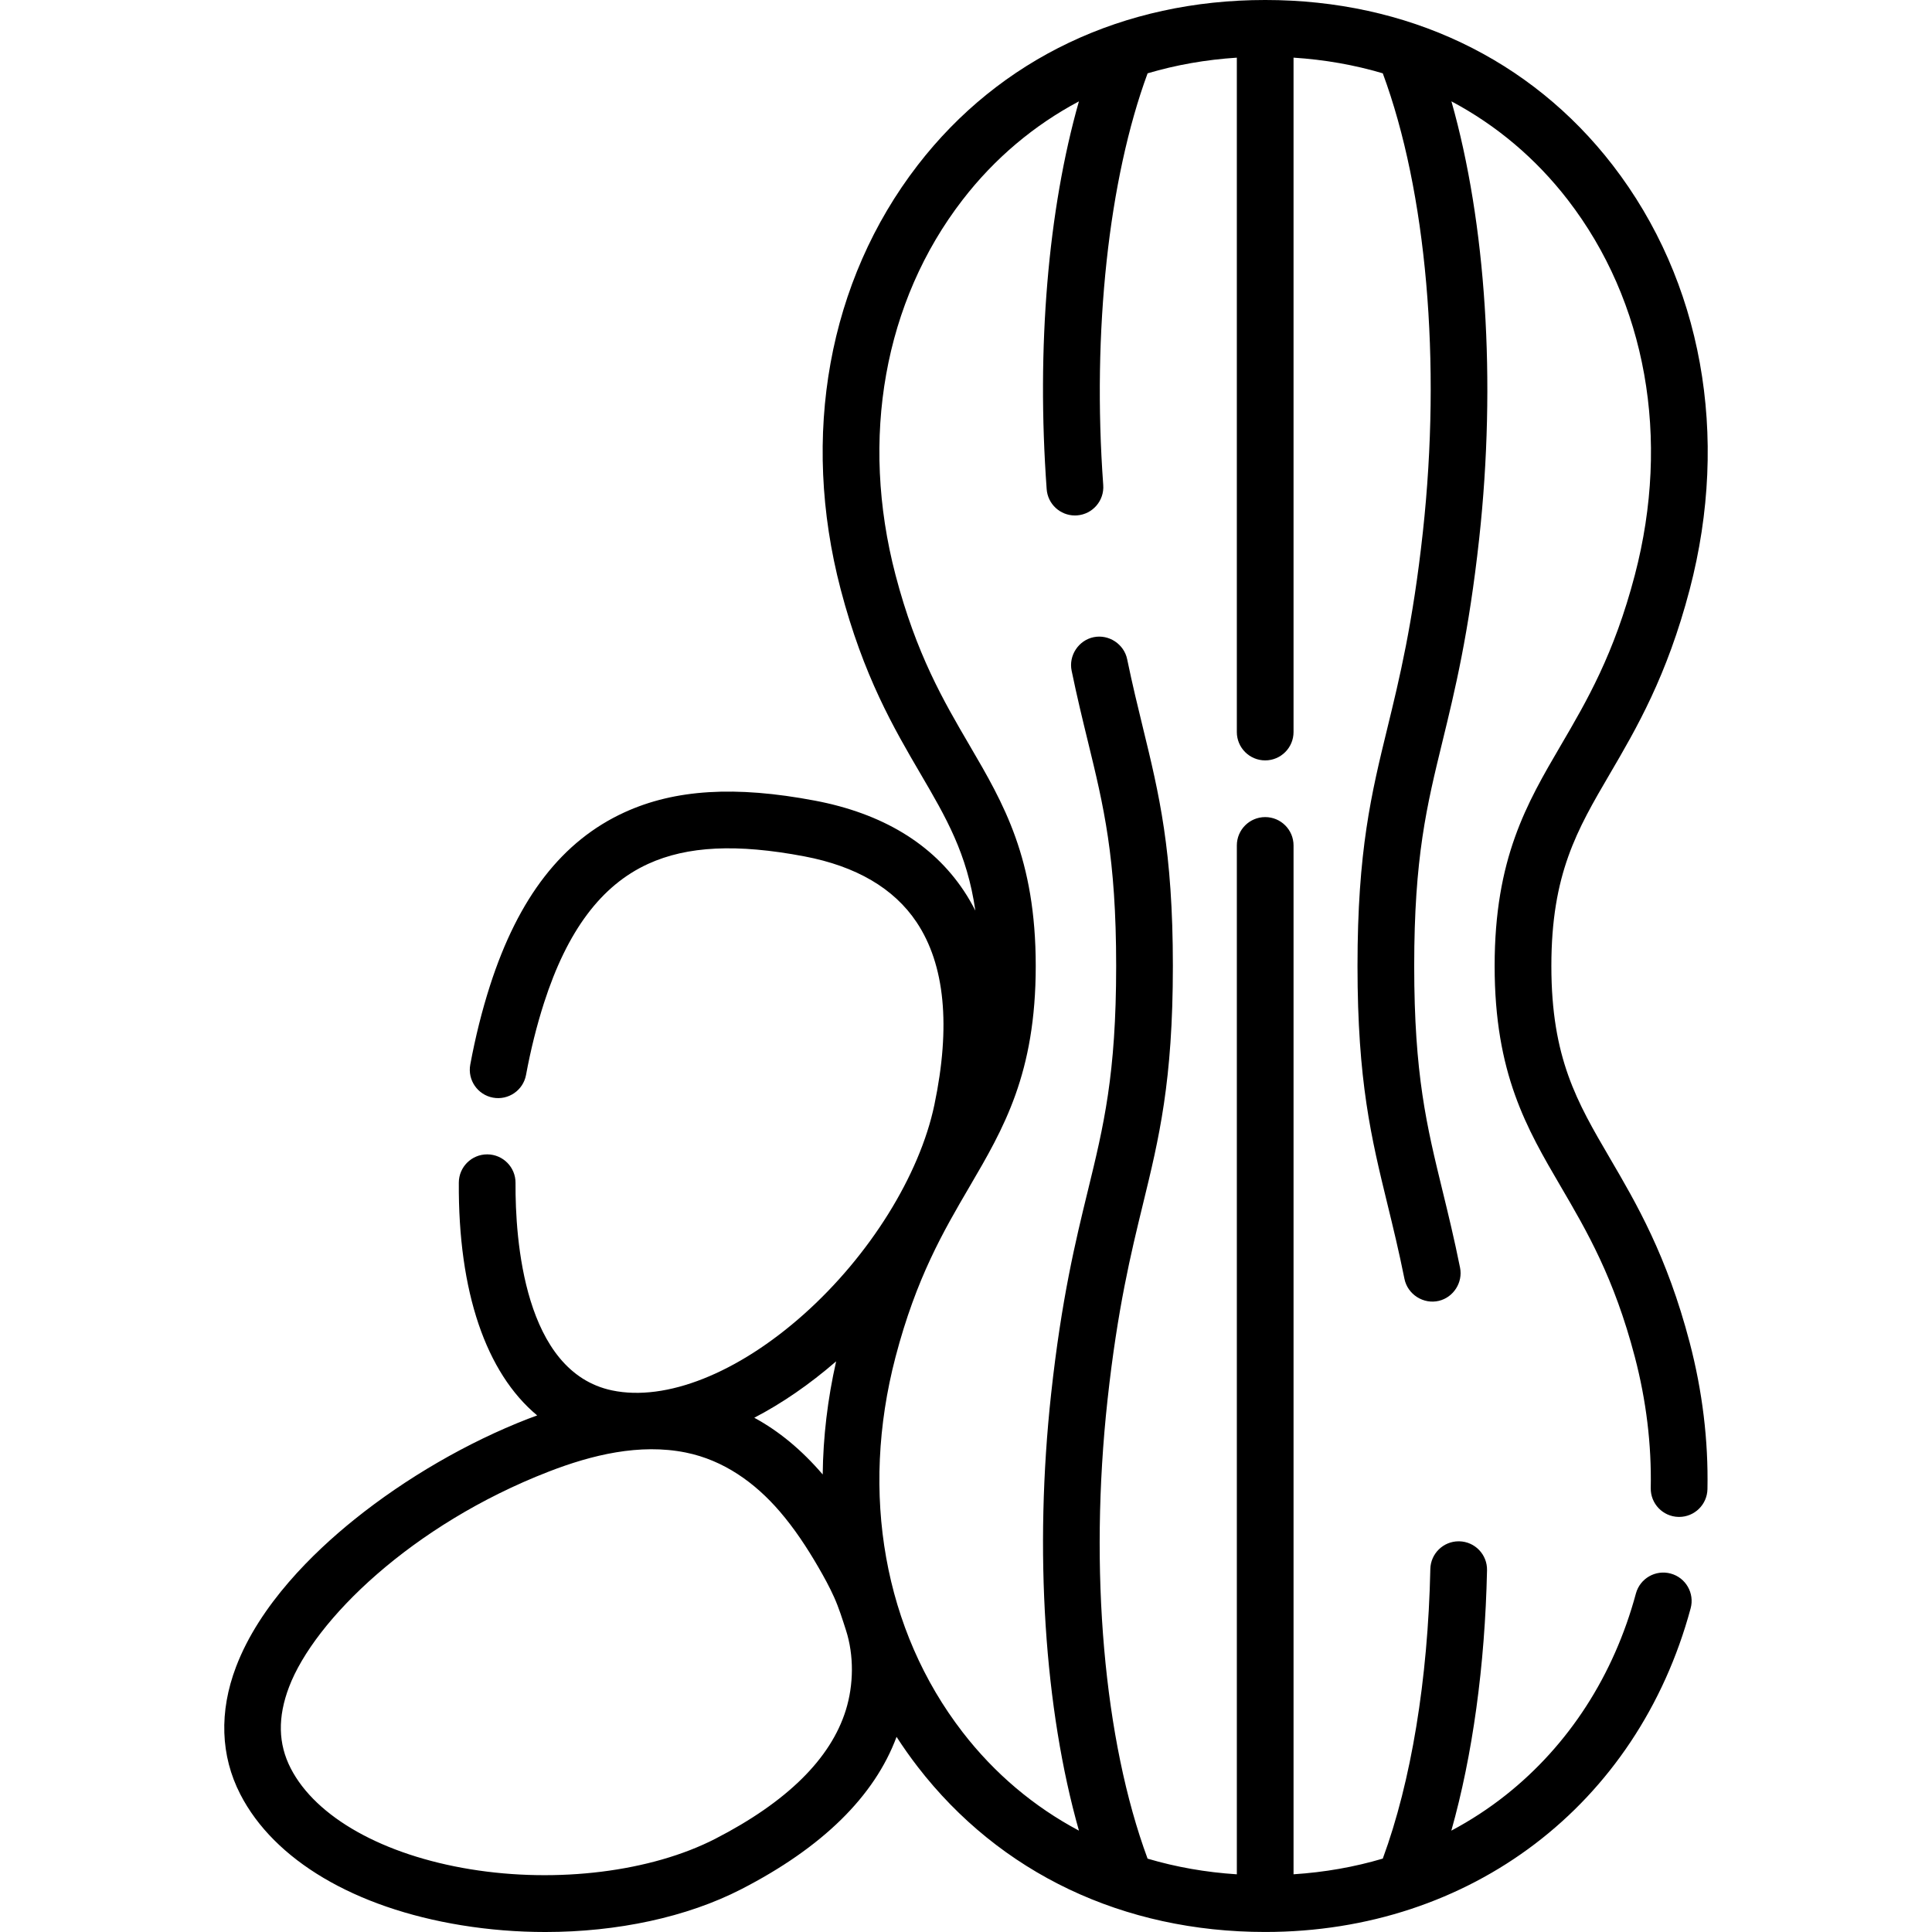
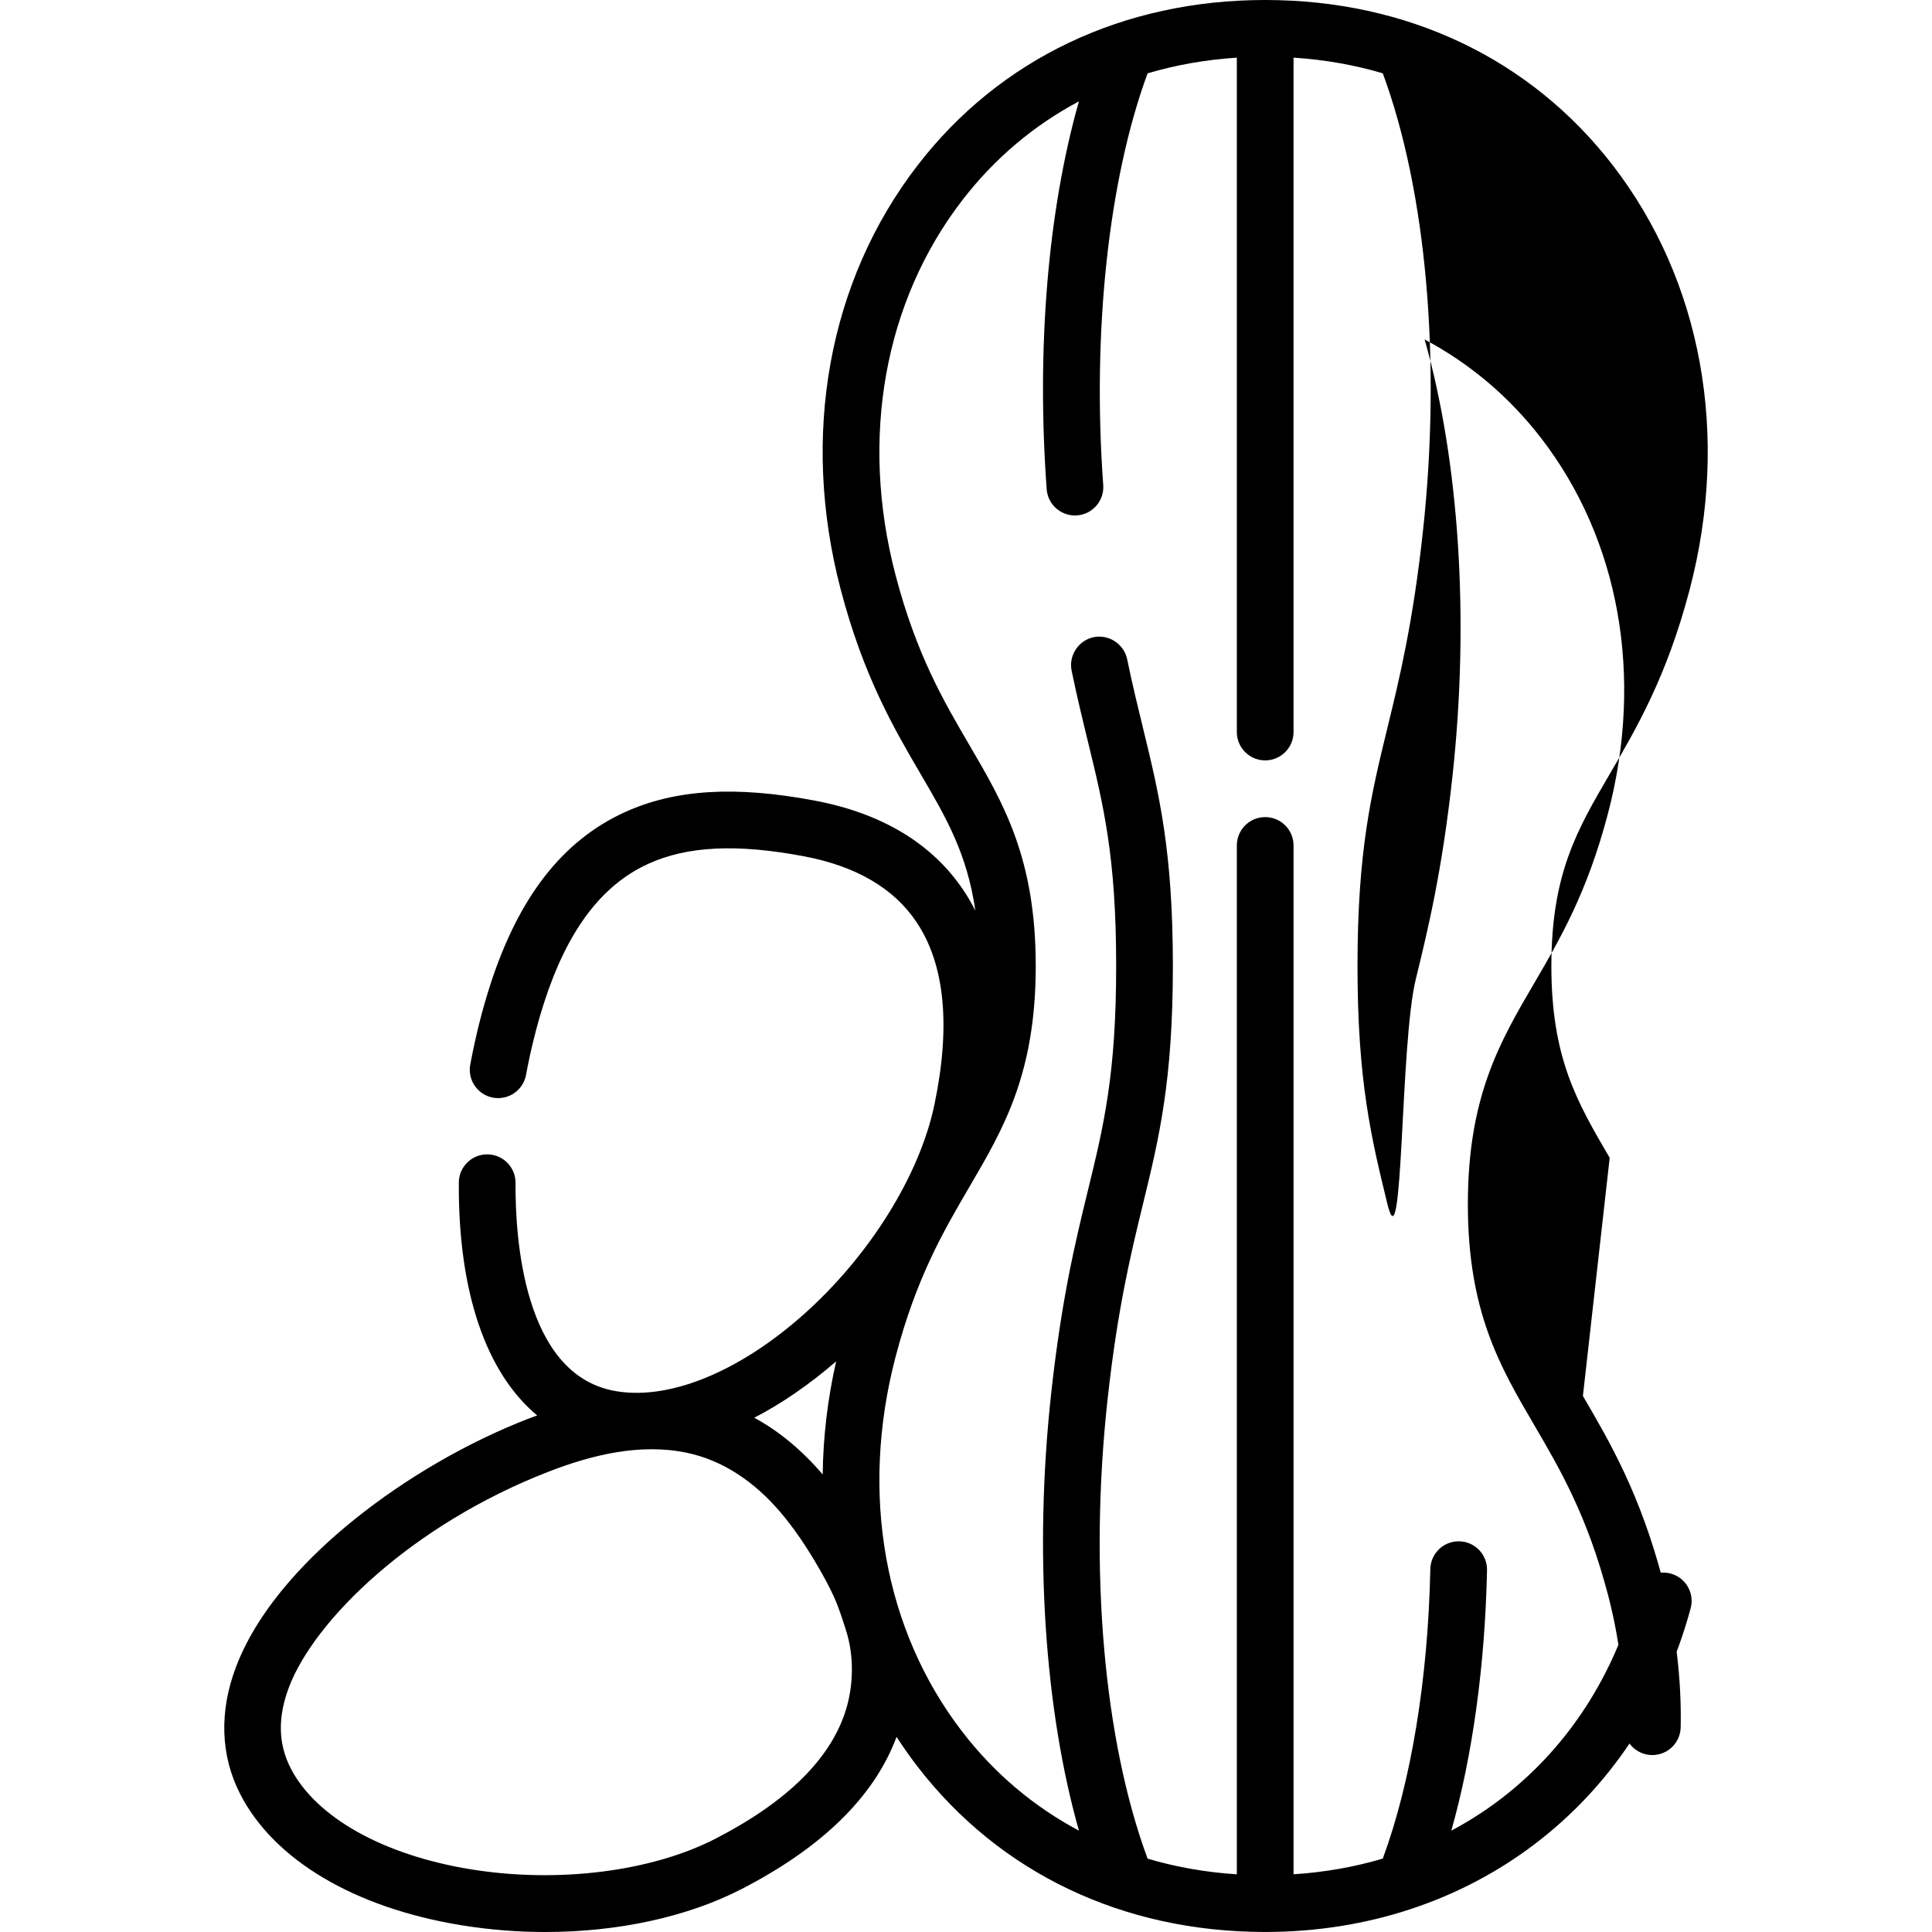
<svg xmlns="http://www.w3.org/2000/svg" id="Capa_1" height="512" viewBox="0 0 512 512" width="512">
-   <path d="m426.584 306.834c-8.636-14.762-15.457-26.421-15.457-50.839s6.821-36.077 15.457-50.839c7.111-12.154 15.17-25.931 21.203-48.948 10.693-40.791 3.26-81.765-20.392-112.416-21.792-28.24-54.502-43.792-92.106-43.792-37.603 0-70.313 15.552-92.105 43.793-23.652 30.65-31.084 71.625-20.392 112.416 6.033 23.017 14.093 36.794 21.203 48.948 6.701 11.454 12.306 21.043 14.483 36.17-.928-1.825-1.942-3.588-3.066-5.273-8.318-12.46-21.6-20.495-39.478-23.881-21.052-3.987-37.073-3.004-50.416 3.094-16.481 7.532-28.146 22.557-35.663 45.935-2.119 6.595-3.879 13.637-5.23 20.93-.755 4.08 1.94 8.001 6.021 8.757 4.078.752 8.002-1.94 8.757-6.021 1.234-6.665 2.836-13.08 4.759-19.066 6.151-19.129 15.179-31.187 27.602-36.865 10.379-4.742 23.523-5.378 41.372-1.996 13.764 2.608 23.781 8.481 29.774 17.459 7.496 11.228 9.082 27.503 4.714 48.373-3.917 18.712-17.17 39.984-34.587 55.513-17.535 15.632-36.528 23.182-50.825 20.189-23.383-4.894-25.687-40.088-25.592-54.992.026-4.151-3.317-7.536-7.467-7.563-.017 0-.032 0-.049 0-4.127 0-7.487 3.334-7.513 7.467-.184 28.988 7.209 50.432 20.77 61.72-.798.292-1.59.571-2.397.884-16.031 6.218-32.388 15.699-46.058 26.696-10.856 8.734-25.108 22.598-31.36 39.057-4.509 11.871-4.118 23.542 1.13 33.75 8.972 17.456 30.333 30.11 58.606 34.717 7.377 1.202 14.854 1.791 22.237 1.791 19.063 0 37.493-3.925 51.915-11.337 21.487-11.045 35.31-24.621 41.161-40.379 1.751 2.704 3.607 5.348 5.587 7.914 21.792 28.24 54.502 43.793 92.105 43.793 54.423 0 98.68-33.668 112.75-85.771 1.082-4.007-1.289-8.132-5.295-9.213-4.004-1.081-8.132 1.288-9.213 5.295-5.853 21.675-17.762 40.131-34.438 53.374-4.534 3.601-9.377 6.753-14.475 9.463 5.609-19.859 8.921-43.71 9.461-69.004.089-4.15-3.203-7.585-7.352-7.673-.055-.001-.11-.002-.163-.002-4.075 0-7.423 3.26-7.51 7.354-.625 29.298-5.087 56.354-12.601 76.733-7.532 2.235-15.447 3.627-23.649 4.156v-272.652c0-4.151-3.364-7.515-7.514-7.515s-7.514 3.364-7.514 7.515v272.659c-8.225-.528-16.138-1.925-23.652-4.152-11.583-31.321-15.556-76.402-10.617-121.59 2.648-24.229 6.229-38.91 9.388-51.863 4.254-17.445 7.929-32.51 7.929-63.111s-3.675-45.666-7.93-63.111c-1.373-5.629-2.793-11.45-4.184-18.186-.827-4.01-4.869-6.666-8.879-5.839-4.011.827-6.668 4.869-5.839 8.879 1.444 6.998 2.896 12.951 4.301 18.708 4.191 17.184 7.502 30.756 7.502 59.55 0 28.795-3.31 42.367-7.502 59.55-3.268 13.4-6.972 28.587-9.728 53.793-4.556 41.688-1.78 83.552 7.367 115.798-11.907-6.333-22.353-15.109-30.85-26.12-20.783-26.934-27.254-63.173-17.752-99.424 5.51-21.019 12.693-33.297 19.638-45.169 9.007-15.395 17.513-29.937 17.513-58.428s-8.507-43.032-17.513-58.427c-6.945-11.873-14.128-24.15-19.638-45.169-9.502-36.251-3.031-72.49 17.752-99.424 8.495-11.009 18.939-19.784 30.844-26.116-8.181 28.779-11.286 65.179-8.547 102.774.289 3.954 3.585 6.969 7.487 6.969.183 0 .368-.006.554-.02 4.14-.302 7.25-3.902 6.949-8.041-2.964-40.667 1.426-81.082 11.758-109.111 7.512-2.226 15.423-3.623 23.647-4.151v178.717c0 4.151 3.364 7.514 7.514 7.514s7.514-3.364 7.514-7.514v-178.72c8.225.528 16.138 1.925 23.652 4.152 11.583 31.32 15.557 76.401 10.618 121.591-2.648 24.229-6.229 38.91-9.388 51.863-4.255 17.444-7.93 32.51-7.93 63.11s3.675 45.666 7.93 63.11c1.484 6.086 3.02 12.379 4.514 19.808.829 4.121 5.036 6.805 9.124 5.824 3.877-.93 6.396-4.881 5.609-8.788-1.555-7.728-3.127-14.173-4.648-20.405-4.191-17.183-7.502-30.755-7.502-59.549s3.311-42.366 7.502-59.549c3.269-13.4 6.973-28.588 9.729-53.793 4.556-41.69 1.78-83.554-7.368-115.799 11.908 6.333 22.354 15.109 30.851 26.12 20.783 26.934 27.254 63.173 17.752 99.424-5.51 21.019-12.692 33.297-19.638 45.169-9.007 15.395-17.513 29.937-17.513 58.427 0 28.491 8.507 43.032 17.513 58.428 6.946 11.872 14.128 24.15 19.638 45.169 3.025 11.542 4.445 23.232 4.221 34.747-.08 4.149 3.218 7.578 7.368 7.659.05.001.099.001.149.001 4.082 0 7.43-3.269 7.511-7.369.25-12.897-1.335-25.968-4.71-38.849-6.03-23.014-14.089-36.791-21.2-48.945zm-204.998 53.937c-2.273 10.06-3.452 20.104-3.559 29.977-5.616-6.538-11.591-11.477-18.135-15.031 7.281-3.777 14.584-8.788 21.694-14.946zm2.569 92.427c-4.001 12.885-15.639 24.358-34.59 34.099-16.993 8.734-41.846 11.83-64.865 8.078-23.171-3.776-40.986-13.778-47.657-26.754-3.339-6.496-3.484-13.543-.446-21.543 6.727-17.711 32.52-43.004 68.802-57.078 11.408-4.424 24.116-7.534 36.347-5.061 10.013 2.025 18.333 7.977 24.899 15.616 3.886 4.521 7.178 9.511 10.167 14.66 1.518 2.615 2.983 5.274 4.225 8.034 1.272 2.828 2.192 5.793 3.143 8.74 2.167 6.713 2.057 14.502-.025 21.209z" />
+   <path d="m426.584 306.834c-8.636-14.762-15.457-26.421-15.457-50.839s6.821-36.077 15.457-50.839c7.111-12.154 15.17-25.931 21.203-48.948 10.693-40.791 3.26-81.765-20.392-112.416-21.792-28.24-54.502-43.792-92.106-43.792-37.603 0-70.313 15.552-92.105 43.793-23.652 30.65-31.084 71.625-20.392 112.416 6.033 23.017 14.093 36.794 21.203 48.948 6.701 11.454 12.306 21.043 14.483 36.17-.928-1.825-1.942-3.588-3.066-5.273-8.318-12.46-21.6-20.495-39.478-23.881-21.052-3.987-37.073-3.004-50.416 3.094-16.481 7.532-28.146 22.557-35.663 45.935-2.119 6.595-3.879 13.637-5.23 20.93-.755 4.08 1.94 8.001 6.021 8.757 4.078.752 8.002-1.94 8.757-6.021 1.234-6.665 2.836-13.08 4.759-19.066 6.151-19.129 15.179-31.187 27.602-36.865 10.379-4.742 23.523-5.378 41.372-1.996 13.764 2.608 23.781 8.481 29.774 17.459 7.496 11.228 9.082 27.503 4.714 48.373-3.917 18.712-17.17 39.984-34.587 55.513-17.535 15.632-36.528 23.182-50.825 20.189-23.383-4.894-25.687-40.088-25.592-54.992.026-4.151-3.317-7.536-7.467-7.563-.017 0-.032 0-.049 0-4.127 0-7.487 3.334-7.513 7.467-.184 28.988 7.209 50.432 20.77 61.72-.798.292-1.59.571-2.397.884-16.031 6.218-32.388 15.699-46.058 26.696-10.856 8.734-25.108 22.598-31.36 39.057-4.509 11.871-4.118 23.542 1.13 33.75 8.972 17.456 30.333 30.11 58.606 34.717 7.377 1.202 14.854 1.791 22.237 1.791 19.063 0 37.493-3.925 51.915-11.337 21.487-11.045 35.31-24.621 41.161-40.379 1.751 2.704 3.607 5.348 5.587 7.914 21.792 28.24 54.502 43.793 92.105 43.793 54.423 0 98.68-33.668 112.75-85.771 1.082-4.007-1.289-8.132-5.295-9.213-4.004-1.081-8.132 1.288-9.213 5.295-5.853 21.675-17.762 40.131-34.438 53.374-4.534 3.601-9.377 6.753-14.475 9.463 5.609-19.859 8.921-43.71 9.461-69.004.089-4.15-3.203-7.585-7.352-7.673-.055-.001-.11-.002-.163-.002-4.075 0-7.423 3.26-7.51 7.354-.625 29.298-5.087 56.354-12.601 76.733-7.532 2.235-15.447 3.627-23.649 4.156v-272.652c0-4.151-3.364-7.515-7.514-7.515s-7.514 3.364-7.514 7.515v272.659c-8.225-.528-16.138-1.925-23.652-4.152-11.583-31.321-15.556-76.402-10.617-121.59 2.648-24.229 6.229-38.91 9.388-51.863 4.254-17.445 7.929-32.51 7.929-63.111s-3.675-45.666-7.93-63.111c-1.373-5.629-2.793-11.45-4.184-18.186-.827-4.01-4.869-6.666-8.879-5.839-4.011.827-6.668 4.869-5.839 8.879 1.444 6.998 2.896 12.951 4.301 18.708 4.191 17.184 7.502 30.756 7.502 59.55 0 28.795-3.31 42.367-7.502 59.55-3.268 13.4-6.972 28.587-9.728 53.793-4.556 41.688-1.78 83.552 7.367 115.798-11.907-6.333-22.353-15.109-30.85-26.12-20.783-26.934-27.254-63.173-17.752-99.424 5.51-21.019 12.693-33.297 19.638-45.169 9.007-15.395 17.513-29.937 17.513-58.428s-8.507-43.032-17.513-58.427c-6.945-11.873-14.128-24.15-19.638-45.169-9.502-36.251-3.031-72.49 17.752-99.424 8.495-11.009 18.939-19.784 30.844-26.116-8.181 28.779-11.286 65.179-8.547 102.774.289 3.954 3.585 6.969 7.487 6.969.183 0 .368-.006.554-.02 4.14-.302 7.25-3.902 6.949-8.041-2.964-40.667 1.426-81.082 11.758-109.111 7.512-2.226 15.423-3.623 23.647-4.151v178.717c0 4.151 3.364 7.514 7.514 7.514s7.514-3.364 7.514-7.514v-178.72c8.225.528 16.138 1.925 23.652 4.152 11.583 31.32 15.557 76.401 10.618 121.591-2.648 24.229-6.229 38.91-9.388 51.863-4.255 17.444-7.93 32.51-7.93 63.11s3.675 45.666 7.93 63.11s3.311-42.366 7.502-59.549c3.269-13.4 6.973-28.588 9.729-53.793 4.556-41.69 1.78-83.554-7.368-115.799 11.908 6.333 22.354 15.109 30.851 26.12 20.783 26.934 27.254 63.173 17.752 99.424-5.51 21.019-12.692 33.297-19.638 45.169-9.007 15.395-17.513 29.937-17.513 58.427 0 28.491 8.507 43.032 17.513 58.428 6.946 11.872 14.128 24.15 19.638 45.169 3.025 11.542 4.445 23.232 4.221 34.747-.08 4.149 3.218 7.578 7.368 7.659.05.001.099.001.149.001 4.082 0 7.43-3.269 7.511-7.369.25-12.897-1.335-25.968-4.71-38.849-6.03-23.014-14.089-36.791-21.2-48.945zm-204.998 53.937c-2.273 10.06-3.452 20.104-3.559 29.977-5.616-6.538-11.591-11.477-18.135-15.031 7.281-3.777 14.584-8.788 21.694-14.946zm2.569 92.427c-4.001 12.885-15.639 24.358-34.59 34.099-16.993 8.734-41.846 11.83-64.865 8.078-23.171-3.776-40.986-13.778-47.657-26.754-3.339-6.496-3.484-13.543-.446-21.543 6.727-17.711 32.52-43.004 68.802-57.078 11.408-4.424 24.116-7.534 36.347-5.061 10.013 2.025 18.333 7.977 24.899 15.616 3.886 4.521 7.178 9.511 10.167 14.66 1.518 2.615 2.983 5.274 4.225 8.034 1.272 2.828 2.192 5.793 3.143 8.74 2.167 6.713 2.057 14.502-.025 21.209z" />
</svg>